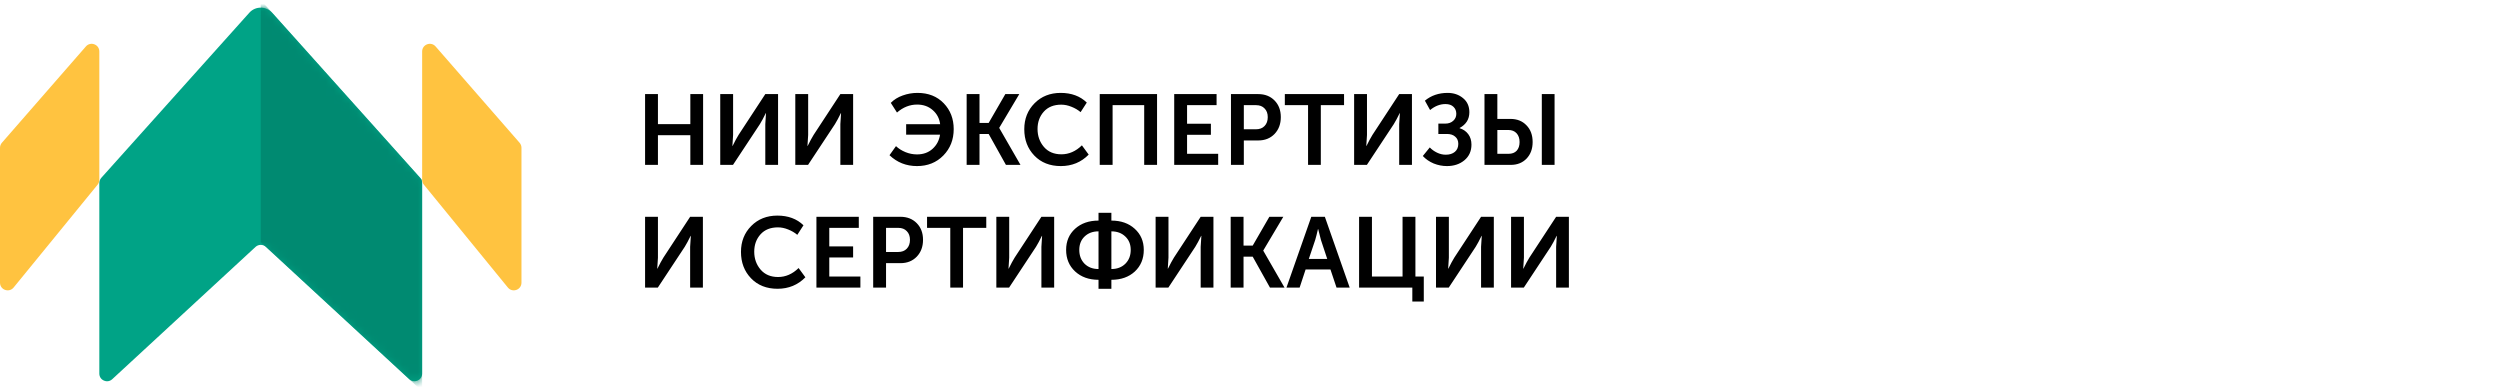
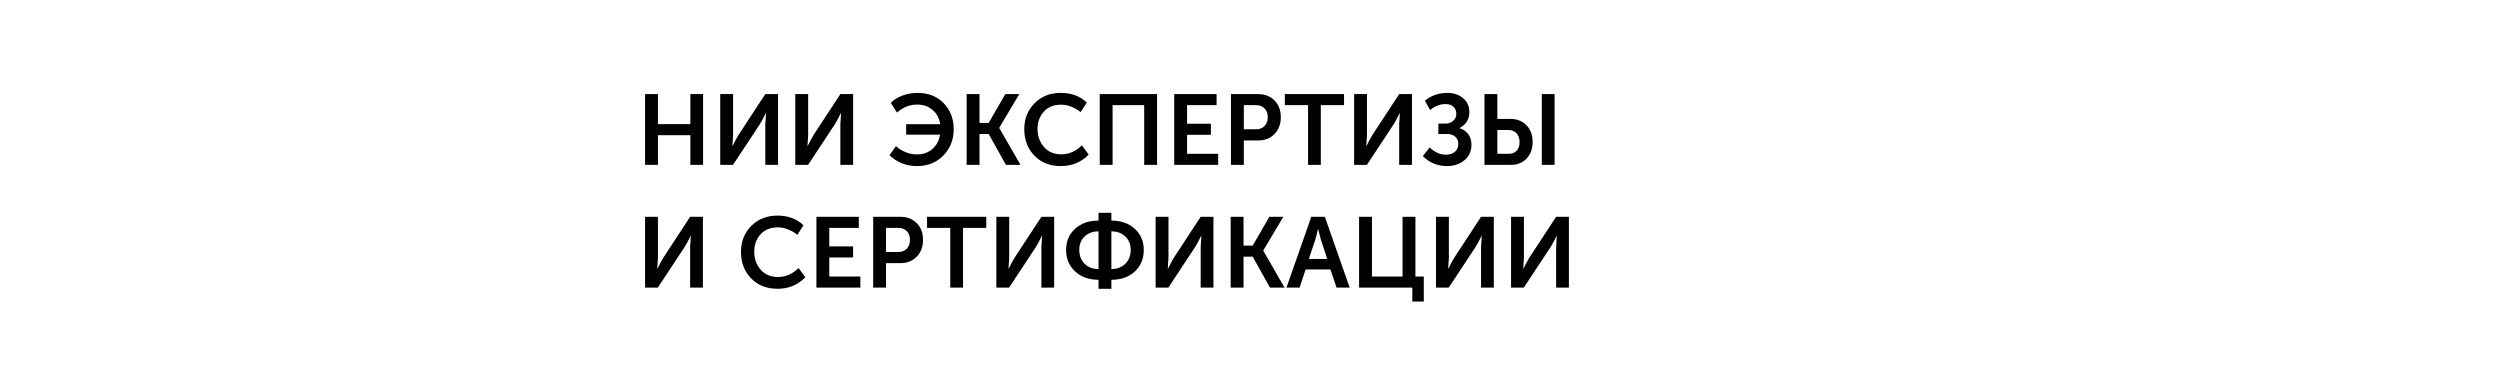
<svg xmlns="http://www.w3.org/2000/svg" width="326" height="51" viewBox="0 0 326 51" fill="none">
  <g clip-path="url(#clip0_4301_9709)">
-     <path d="M32.511 1.661C33.306 0.774 34.694 0.774 35.489 1.661L54.792 23.191C54.956 23.375 55.047 23.612 55.047 23.859V48.716C55.047 49.588 54.01 50.042 53.369 49.451L34.678 32.197C34.295 31.844 33.705 31.844 33.322 32.197L14.63 49.451C13.99 50.042 12.952 49.588 12.952 48.716V23.859C12.952 23.612 13.043 23.375 13.208 23.191L32.511 1.661Z" fill="#00A386" />
+     <path d="M32.511 1.661C33.306 0.774 34.694 0.774 35.489 1.661L54.792 23.191C54.956 23.375 55.047 23.612 55.047 23.859V48.716C55.047 49.588 54.01 50.042 53.369 49.451L34.678 32.197C34.295 31.844 33.705 31.844 33.322 32.197L14.63 49.451C13.99 50.042 12.952 49.588 12.952 48.716V23.859C12.952 23.612 13.043 23.375 13.208 23.191Z" fill="#00A386" />
    <mask id="mask0_4301_9709" style="mask-type:alpha" maskUnits="userSpaceOnUse" x="12" y="0" width="44" height="50">
-       <path d="M32.511 1.661C33.306 0.774 34.694 0.774 35.489 1.661L54.792 23.191C54.956 23.375 55.047 23.612 55.047 23.859V48.716C55.047 49.588 54.01 50.042 53.369 49.451L34.678 32.197C34.295 31.844 33.705 31.844 33.322 32.197L14.63 49.451C13.99 50.042 12.952 49.588 12.952 48.716V23.859C12.952 23.612 13.043 23.375 13.208 23.191L32.511 1.661Z" fill="#00A386" />
-     </mask>
+       </mask>
    <g mask="url(#mask0_4301_9709)">
-       <path d="M34 0V31.571L55.048 51V23.476L34 0Z" fill="#008A71" />
-     </g>
-     <path d="M11.199 6.058C11.806 5.361 12.952 5.791 12.952 6.715V23.451C12.952 23.681 12.873 23.905 12.727 24.083L1.775 37.493C1.18 38.221 0 37.801 0 36.861V19.273C0 19.032 0.088 18.798 0.246 18.616L11.199 6.058Z" fill="#FFC340" />
+       </g>
    <path d="M56.801 6.058C56.194 5.361 55.048 5.791 55.048 6.715V23.451C55.048 23.681 55.127 23.905 55.273 24.083L66.225 37.493C66.82 38.221 68 37.801 68 36.861V19.273C68 19.032 67.912 18.798 67.754 18.616L56.801 6.058Z" fill="#FFC340" />
  </g>
  <path d="M84.118 21.5V12.27H85.795V16.183H90.02V12.27H91.684V21.5H90.02V17.626H85.795V21.5H84.118ZM93.919 21.5V12.27H95.596V17.6L95.505 19.03H95.531C95.825 18.432 96.085 17.951 96.311 17.587L99.795 12.27H101.459V21.5H99.795V16.183L99.886 14.753H99.86C99.574 15.342 99.318 15.819 99.093 16.183L95.583 21.5H93.919ZM103.707 21.5V12.27H105.384V17.6L105.293 19.03H105.319C105.614 18.432 105.874 17.951 106.099 17.587L109.583 12.27H111.247V21.5H109.583V16.183L109.674 14.753H109.648C109.362 15.342 109.106 15.819 108.881 16.183L105.371 21.5H103.707ZM115.991 20.239L116.836 19.056C117.174 19.377 117.586 19.637 118.071 19.836C118.556 20.035 119.059 20.135 119.579 20.135C120.394 20.135 121.07 19.892 121.607 19.407C122.144 18.922 122.469 18.306 122.582 17.561H118.162V16.196H122.595C122.5 15.451 122.179 14.84 121.633 14.363C121.087 13.878 120.407 13.635 119.592 13.635C118.639 13.635 117.763 13.982 116.966 14.675L116.16 13.414C116.576 12.989 117.092 12.669 117.707 12.452C118.322 12.227 118.968 12.114 119.644 12.114C121.057 12.114 122.196 12.565 123.063 13.466C123.93 14.367 124.363 15.49 124.363 16.833C124.363 18.211 123.912 19.359 123.011 20.278C122.11 21.197 120.966 21.656 119.579 21.656C118.175 21.656 116.979 21.184 115.991 20.239ZM126.051 21.5V12.27H127.728V16.027H128.924L131.095 12.27H132.915L130.302 16.664V16.69L133.071 21.5H131.173L128.924 17.47H127.728V21.5H126.051ZM133.566 16.846C133.566 15.494 134.013 14.367 134.905 13.466C135.798 12.565 136.933 12.114 138.311 12.114C139.715 12.114 140.851 12.534 141.717 13.375L140.911 14.623C140.573 14.337 140.175 14.103 139.715 13.921C139.265 13.739 138.823 13.648 138.389 13.648C137.419 13.648 136.66 13.951 136.114 14.558C135.568 15.165 135.295 15.919 135.295 16.82C135.295 17.73 135.573 18.51 136.127 19.16C136.682 19.801 137.44 20.122 138.402 20.122C139.39 20.122 140.283 19.732 141.08 18.952L141.964 20.161C140.985 21.158 139.776 21.656 138.337 21.656C136.907 21.656 135.755 21.201 134.879 20.291C134.004 19.381 133.566 18.233 133.566 16.846ZM143.405 21.5V12.27H150.88V21.5H149.203V13.713H145.082V21.5H143.405ZM153.117 21.5V12.27H158.642V13.713H154.794V16.131H157.901V17.574H154.794V20.057H158.85V21.5H153.117ZM160.518 21.5V12.27H164.08C164.947 12.27 165.653 12.547 166.199 13.102C166.745 13.657 167.018 14.38 167.018 15.273C167.018 16.166 166.745 16.898 166.199 17.47C165.653 18.033 164.947 18.315 164.08 18.315H162.195V21.5H160.518ZM162.195 16.859H163.768C164.254 16.859 164.631 16.716 164.899 16.43C165.177 16.144 165.315 15.758 165.315 15.273C165.315 14.796 165.177 14.419 164.899 14.142C164.631 13.856 164.262 13.713 163.794 13.713H162.195V16.859ZM170.571 21.5V13.713H167.542V12.27H175.264V13.713H172.235V21.5H170.571ZM176.578 21.5V12.27H178.255V17.6L178.164 19.03H178.19C178.485 18.432 178.745 17.951 178.97 17.587L182.454 12.27H184.118V21.5H182.454V16.183L182.545 14.753H182.519C182.233 15.342 181.977 15.819 181.752 16.183L178.242 21.5H176.578ZM185.534 20.343L186.444 19.225C186.695 19.494 187.007 19.719 187.38 19.901C187.753 20.083 188.134 20.174 188.524 20.174C189.027 20.174 189.425 20.048 189.72 19.797C190.015 19.546 190.162 19.199 190.162 18.757C190.162 18.358 190.028 18.046 189.759 17.821C189.499 17.587 189.144 17.47 188.693 17.47H187.562V16.118H188.472C188.888 16.118 189.23 15.997 189.499 15.754C189.768 15.511 189.902 15.208 189.902 14.844C189.902 14.471 189.781 14.168 189.538 13.934C189.295 13.691 188.944 13.57 188.485 13.57C187.783 13.57 187.116 13.83 186.483 14.35L185.807 13.128C186.622 12.452 187.61 12.114 188.771 12.114C189.56 12.114 190.227 12.339 190.773 12.79C191.328 13.241 191.605 13.856 191.605 14.636C191.605 15.546 191.18 16.231 190.331 16.69V16.716C190.808 16.863 191.185 17.123 191.462 17.496C191.739 17.869 191.878 18.324 191.878 18.861C191.878 19.71 191.57 20.391 190.955 20.902C190.348 21.405 189.59 21.656 188.68 21.656C188.091 21.656 187.514 21.543 186.951 21.318C186.396 21.084 185.924 20.759 185.534 20.343ZM201.052 21.5V12.27H202.716V21.5H201.052ZM193.577 21.5V12.27H195.254V15.507H196.97C197.828 15.507 198.521 15.784 199.05 16.339C199.587 16.885 199.856 17.613 199.856 18.523C199.856 19.407 199.592 20.126 199.063 20.681C198.534 21.227 197.85 21.5 197.009 21.5H193.577ZM195.254 20.057H196.71C197.169 20.057 197.525 19.923 197.776 19.654C198.027 19.377 198.153 19 198.153 18.523C198.153 18.046 198.023 17.665 197.763 17.379C197.503 17.093 197.143 16.95 196.684 16.95H195.254V20.057ZM84.118 37.5V28.27H85.795V33.6L85.704 35.03H85.73C86.025 34.432 86.285 33.951 86.51 33.587L89.994 28.27H91.658V37.5H89.994V32.183L90.085 30.753H90.059C89.773 31.342 89.517 31.819 89.292 32.183L85.782 37.5H84.118ZM96.623 32.846C96.623 31.494 97.069 30.367 97.962 29.466C98.855 28.565 99.99 28.114 101.368 28.114C102.772 28.114 103.907 28.534 104.774 29.375L103.968 30.623C103.63 30.337 103.231 30.103 102.772 29.921C102.321 29.739 101.879 29.648 101.446 29.648C100.475 29.648 99.717 29.951 99.171 30.558C98.625 31.165 98.352 31.919 98.352 32.82C98.352 33.73 98.629 34.51 99.184 35.16C99.739 35.801 100.497 36.122 101.459 36.122C102.447 36.122 103.34 35.732 104.137 34.952L105.021 36.161C104.042 37.158 102.833 37.656 101.394 37.656C99.964 37.656 98.811 37.201 97.936 36.291C97.061 35.381 96.623 34.233 96.623 32.846ZM106.462 37.5V28.27H111.987V29.713H108.139V32.131H111.246V33.574H108.139V36.057H112.195V37.5H106.462ZM113.863 37.5V28.27H117.425C118.292 28.27 118.998 28.547 119.544 29.102C120.09 29.657 120.363 30.38 120.363 31.273C120.363 32.166 120.09 32.898 119.544 33.47C118.998 34.033 118.292 34.315 117.425 34.315H115.54V37.5H113.863ZM115.54 32.859H117.113C117.598 32.859 117.975 32.716 118.244 32.43C118.521 32.144 118.66 31.758 118.66 31.273C118.66 30.796 118.521 30.419 118.244 30.142C117.975 29.856 117.607 29.713 117.139 29.713H115.54V32.859ZM123.916 37.5V29.713H120.887V28.27H128.609V29.713H125.58V37.5H123.916ZM129.923 37.5V28.27H131.6V33.6L131.509 35.03H131.535C131.829 34.432 132.089 33.951 132.315 33.587L135.799 28.27H137.463V37.5H135.799V32.183L135.89 30.753H135.864C135.578 31.342 135.322 31.819 135.097 32.183L131.587 37.5H129.923ZM139.022 32.586C139.022 31.459 139.412 30.541 140.192 29.83C140.98 29.119 141.999 28.764 143.247 28.764V27.75H144.924V28.764C146.172 28.764 147.186 29.119 147.966 29.83C148.754 30.541 149.149 31.459 149.149 32.586C149.149 33.739 148.759 34.679 147.979 35.407C147.199 36.126 146.18 36.486 144.924 36.486V37.656H143.247V36.486C141.999 36.486 140.98 36.122 140.192 35.394C139.412 34.666 139.022 33.73 139.022 32.586ZM144.924 35.082C145.669 35.082 146.276 34.852 146.744 34.393C147.212 33.925 147.446 33.323 147.446 32.586C147.446 31.867 147.212 31.286 146.744 30.844C146.276 30.393 145.669 30.168 144.924 30.168V35.082ZM140.738 32.586C140.738 33.323 140.967 33.925 141.427 34.393C141.895 34.852 142.501 35.082 143.247 35.082V30.168C142.501 30.168 141.895 30.393 141.427 30.844C140.967 31.286 140.738 31.867 140.738 32.586ZM150.692 37.5V28.27H152.369V33.6L152.278 35.03H152.304C152.599 34.432 152.859 33.951 153.084 33.587L156.568 28.27H158.232V37.5H156.568V32.183L156.659 30.753H156.633C156.347 31.342 156.092 31.819 155.866 32.183L152.356 37.5H150.692ZM160.48 37.5V28.27H162.157V32.027H163.353L165.524 28.27H167.344L164.731 32.664V32.69L167.5 37.5H165.602L163.353 33.47H162.157V37.5H160.48ZM167.756 37.5L170.993 28.27H172.761L175.998 37.5H174.282L173.489 35.134H170.252L169.472 37.5H167.756ZM170.668 33.769H173.073L172.254 31.299L171.89 29.869H171.864C171.726 30.476 171.604 30.952 171.5 31.299L170.668 33.769ZM177.225 37.5V28.27H178.902V36.057H182.893V28.27H184.57V36.057H185.662V39.32H184.167V37.5H177.225ZM187.255 37.5V28.27H188.932V33.6L188.841 35.03H188.867C189.161 34.432 189.421 33.951 189.647 33.587L193.131 28.27H194.795V37.5H193.131V32.183L193.222 30.753H193.196C192.91 31.342 192.654 31.819 192.429 32.183L188.919 37.5H187.255ZM197.043 37.5V28.27H198.72V33.6L198.629 35.03H198.655C198.949 34.432 199.209 33.951 199.435 33.587L202.919 28.27H204.583V37.5H202.919V32.183L203.01 30.753H202.984C202.698 31.342 202.442 31.819 202.217 32.183L198.707 37.5H197.043Z" fill="black" />
  <defs>
    <clipPath id="clip0_4301_9709">
-       <rect width="68" height="51" fill="white" />
-     </clipPath>
+       </clipPath>
  </defs>
</svg>